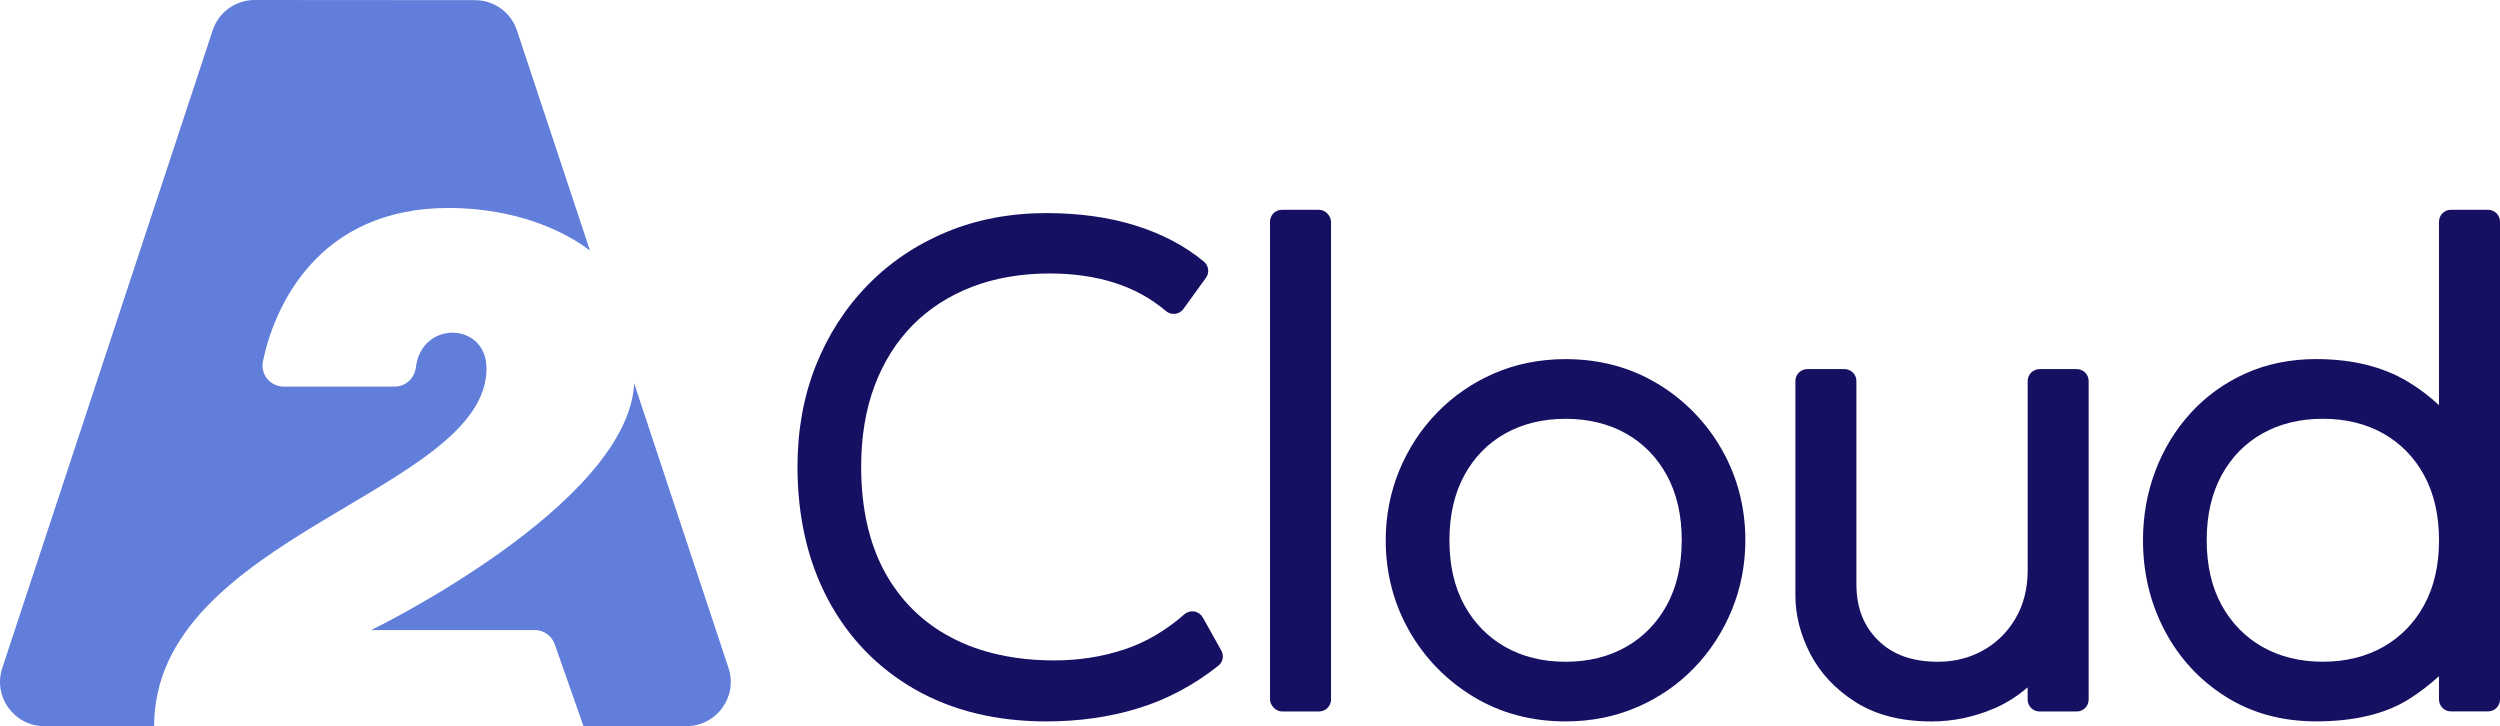
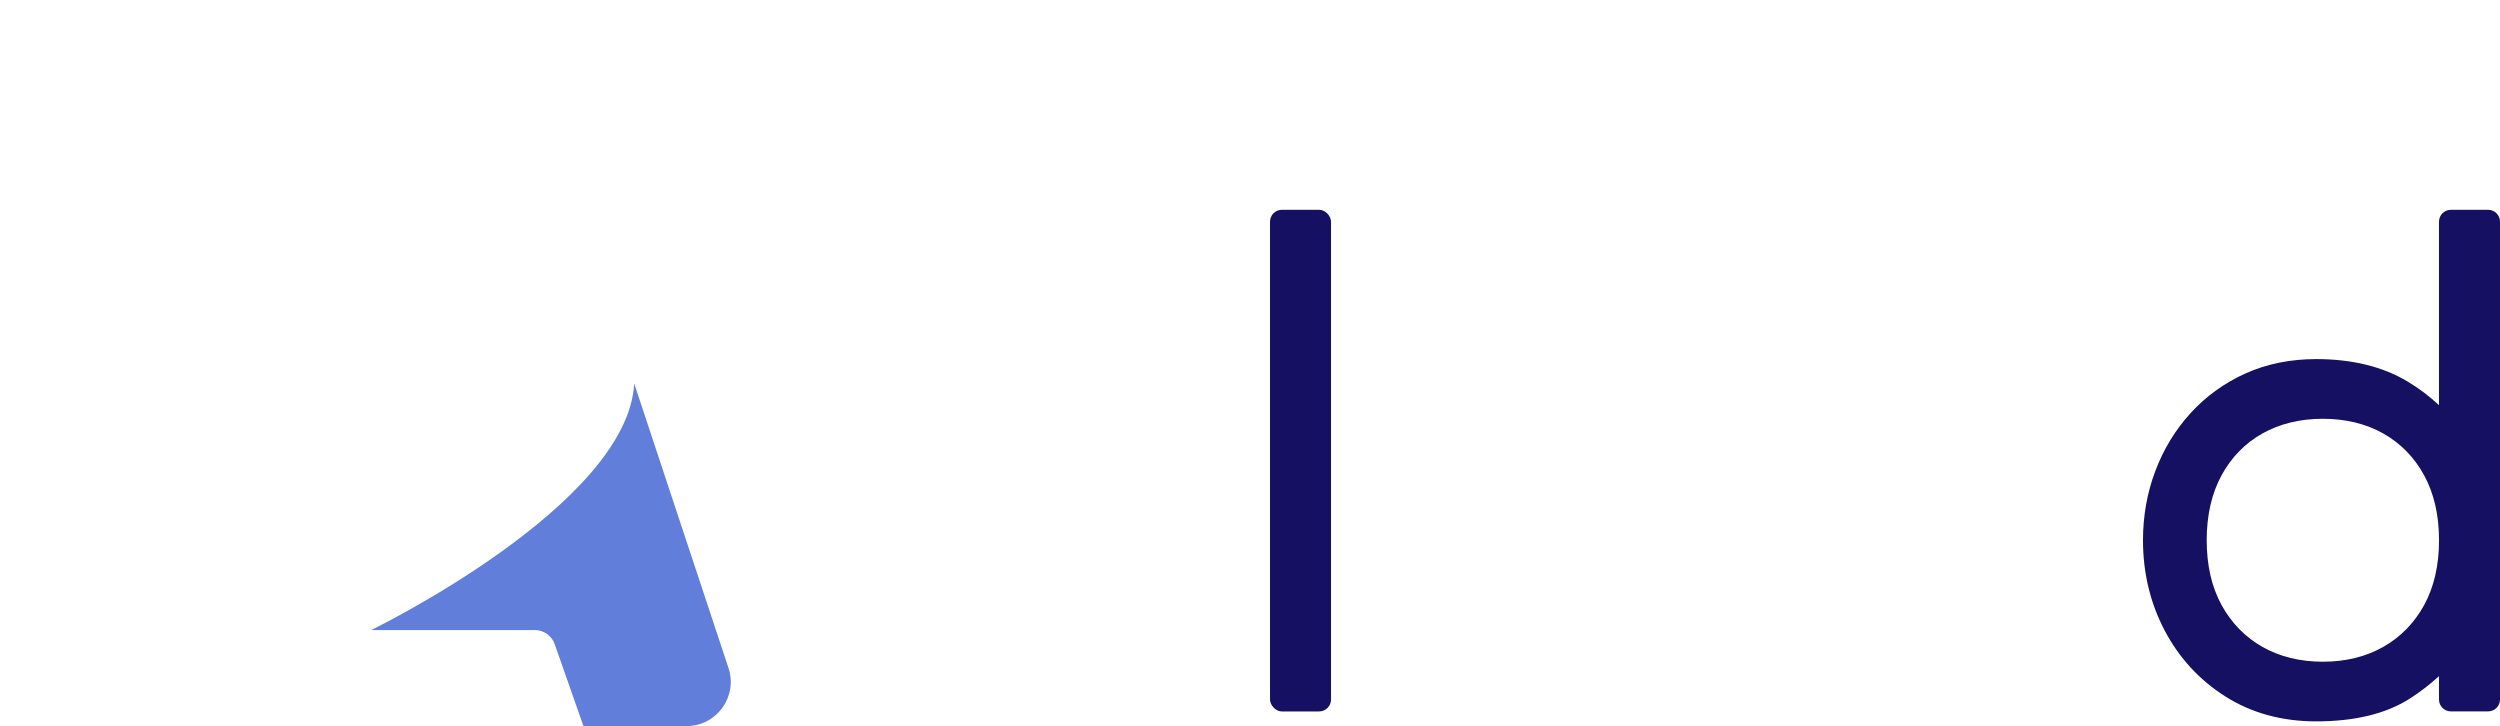
<svg xmlns="http://www.w3.org/2000/svg" id="_Слой_2" data-name="Слой 2" viewBox="0 0 628.97 182.68">
  <defs>
    <style>
      .cls-1 {
        fill: #161063;
      }

      .cls-2 {
        fill: #607eda;
      }
    </style>
  </defs>
  <g id="Layer_1" data-name="Layer 1">
    <g>
      <g>
        <path class="cls-2" d="M159.56,96.46c-1.57,30.66-66.16,62.05-66.16,62.05h41.13c2.26,0,4.28,1.43,5.03,3.56l7.23,20.6h25.94c7.58,0,12.94-7.42,10.55-14.61l-23.73-71.6Z" />
-         <path class="cls-2" d="M122.4,92.66c0-11.59-16.29-12.2-17.77-.24-.34,2.73-2.55,4.84-5.3,4.84h-27.95c-3.35,0-5.91-3.06-5.23-6.35,2.72-13.21,13.45-38.59,46.74-38.59,12.82,0,25.97,3.51,35.53,10.7L130.06,7.67C128.56,3.11,124.3,.04,119.51,.04l-55.72-.04c-4.68,.12-8.81,3.15-10.28,7.62L.57,168.08c-2.37,7.19,2.98,14.6,10.56,14.6h27.65c0-47.89,83.63-58.95,83.63-90.02Z" />
      </g>
      <g>
-         <path class="cls-1" d="M302.59,155.33c-.44-.79-1.22-1.34-2.11-1.49-.89-.15-1.81,.1-2.49,.7-4.68,4.11-9.79,7.1-15.2,8.88-5.49,1.81-11.39,2.73-17.55,2.73-9.92,0-18.64-1.93-25.9-5.75-7.17-3.76-12.79-9.3-16.71-16.44-3.96-7.22-5.97-16.16-5.97-26.56,0-7.56,1.14-14.42,3.4-20.4,2.23-5.92,5.44-11.03,9.55-15.19,4.11-4.16,9.12-7.39,14.89-9.62,5.83-2.25,12.42-3.39,19.58-3.39,5.95,0,11.46,.79,16.37,2.36,4.83,1.54,9.17,3.93,12.91,7.11,.64,.54,1.47,.79,2.3,.69,.83-.1,1.58-.54,2.07-1.22l5.68-7.85c.92-1.28,.7-3.05-.51-4.06-4.68-3.91-10.46-6.96-17.18-9.08-6.64-2.08-14.2-3.14-22.48-3.14-9.04,0-17.47,1.59-25.06,4.74-7.61,3.15-14.31,7.66-19.91,13.41-5.6,5.74-9.98,12.56-13.04,20.27-3.05,7.69-4.59,16.23-4.59,25.36,0,12.63,2.59,23.89,7.7,33.47,5.14,9.65,12.52,17.25,21.91,22.61,9.35,5.33,20.45,8.03,33,8.03,8.22,0,16-1.11,23.13-3.31,7.2-2.21,13.97-5.81,20.14-10.7,1.15-.92,1.47-2.53,.75-3.82l-4.67-8.35Z" />
        <rect class="cls-1" x="319.52" y="52.78" width="15.35" height="126.21" rx="3" ry="3" />
-         <path class="cls-1" d="M417.1,96.59c-6.82-4.14-14.63-6.24-23.22-6.24-6.45,0-12.5,1.21-17.98,3.59-5.46,2.37-10.29,5.7-14.35,9.88-4.06,4.18-7.26,9.08-9.52,14.56-2.25,5.49-3.4,11.39-3.4,17.54,0,8.23,1.99,15.89,5.9,22.77,3.91,6.88,9.34,12.45,16.12,16.57,6.82,4.14,14.63,6.24,23.22,6.24,6.45,0,12.51-1.21,18.01-3.59,5.49-2.37,10.32-5.7,14.37-9.9,4.03-4.18,7.21-9.08,9.46-14.55,2.25-5.49,3.4-11.39,3.4-17.55,0-8.23-1.99-15.89-5.9-22.77-3.91-6.87-9.33-12.45-16.12-16.57Zm6,39.34c0,6.3-1.27,11.8-3.76,16.34-2.47,4.49-5.92,8.02-10.25,10.48-4.36,2.48-9.48,3.74-15.21,3.74s-10.85-1.26-15.21-3.74c-4.33-2.46-7.78-5.99-10.25-10.48-2.5-4.54-3.76-10.03-3.76-16.34s1.27-11.82,3.76-16.38c2.47-4.51,5.91-8.04,10.24-10.47,4.37-2.46,9.49-3.71,15.22-3.71s10.86,1.25,15.22,3.71c4.32,2.44,7.77,5.96,10.24,10.47,2.5,4.57,3.77,10.08,3.77,16.38Z" />
-         <path class="cls-1" d="M522.49,92.86h-9.35c-1.66,0-3,1.34-3,3v47.58c0,4.61-1.03,8.69-3.05,12.13-2.05,3.49-4.72,6.12-8.15,8.05-3.4,1.91-7.21,2.87-11.35,2.87-6.47,0-11.41-1.76-15.09-5.4-3.67-3.62-5.45-8.25-5.45-14.14v-51.09c0-1.66-1.34-3-3-3h-9.35c-1.66,0-3,1.34-3,3v53.93c0,4.98,1.27,9.94,3.76,14.74,2.52,4.85,6.36,8.94,11.41,12.13,5.08,3.22,11.49,4.85,19.05,4.85,5.39,0,10.69-1.09,15.74-3.25,3-1.28,5.83-3.06,8.47-5.33v3.07c0,1.66,1.34,3,3,3h9.35c1.66,0,3-1.34,3-3V95.86c0-1.66-1.34-3-3-3Z" />
        <path class="cls-1" d="M625.97,52.78h-9.35c-1.66,0-3,1.34-3,3v46.16c-2.37-2.23-5.01-4.22-7.89-5.95-6.24-3.75-13.98-5.65-23-5.65-6.46,0-12.44,1.21-17.76,3.6-5.3,2.38-9.95,5.73-13.8,9.94-3.83,4.19-6.83,9.09-8.9,14.57-2.07,5.46-3.12,11.34-3.12,17.47,0,8.19,1.83,15.82,5.44,22.68,3.62,6.9,8.77,12.49,15.28,16.62,6.55,4.16,14.24,6.27,22.85,6.27,9.66,0,17.56-1.91,23.49-5.69,2.67-1.7,5.15-3.61,7.41-5.69v5.87c0,1.66,1.34,3,3,3h9.35c1.66,0,3-1.34,3-3V55.78c0-1.66-1.34-3-3-3Zm-26.36,109.96c-4.36,2.48-9.48,3.74-15.21,3.74s-10.85-1.26-15.21-3.74c-4.33-2.46-7.78-5.99-10.25-10.48-2.5-4.54-3.76-10.03-3.76-16.34s1.27-11.82,3.76-16.38c2.47-4.51,5.91-8.04,10.24-10.47,4.37-2.46,9.49-3.71,15.22-3.71s10.86,1.25,15.22,3.71c4.32,2.44,7.77,5.96,10.24,10.47,2.5,4.57,3.77,10.08,3.77,16.38s-1.27,11.8-3.76,16.34c-2.47,4.49-5.92,8.02-10.25,10.48Z" />
      </g>
    </g>
  </g>
</svg>